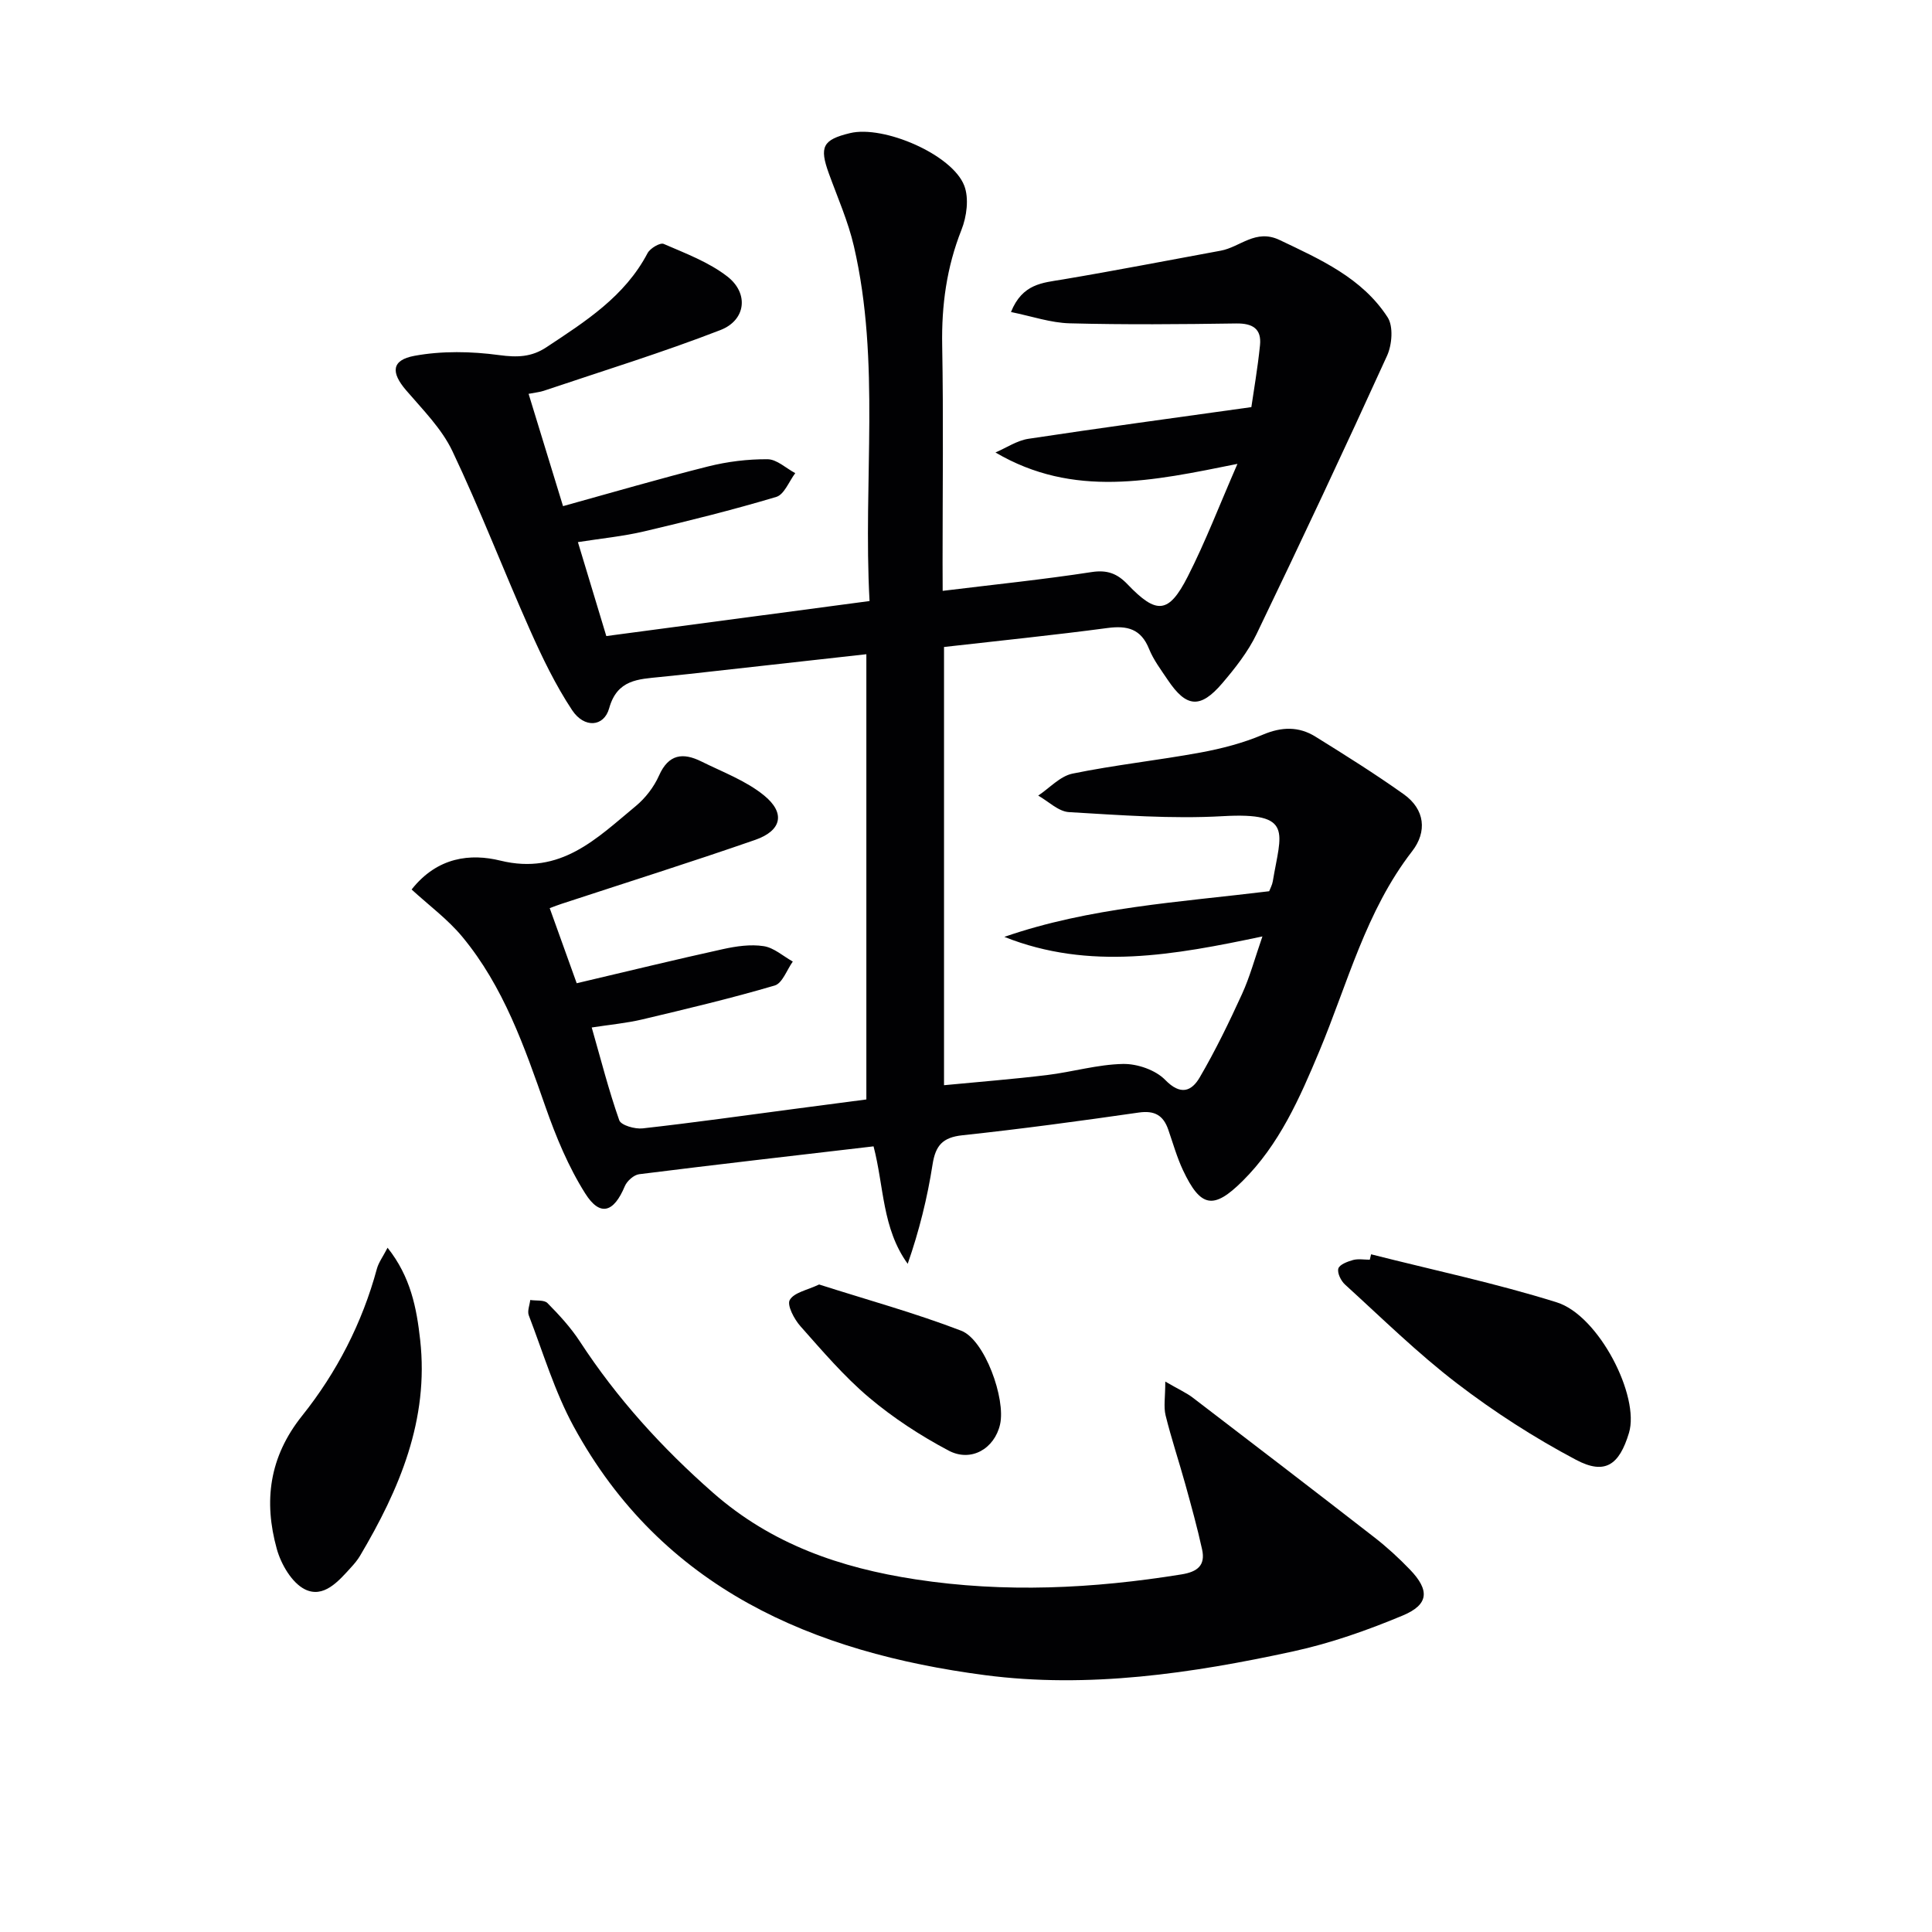
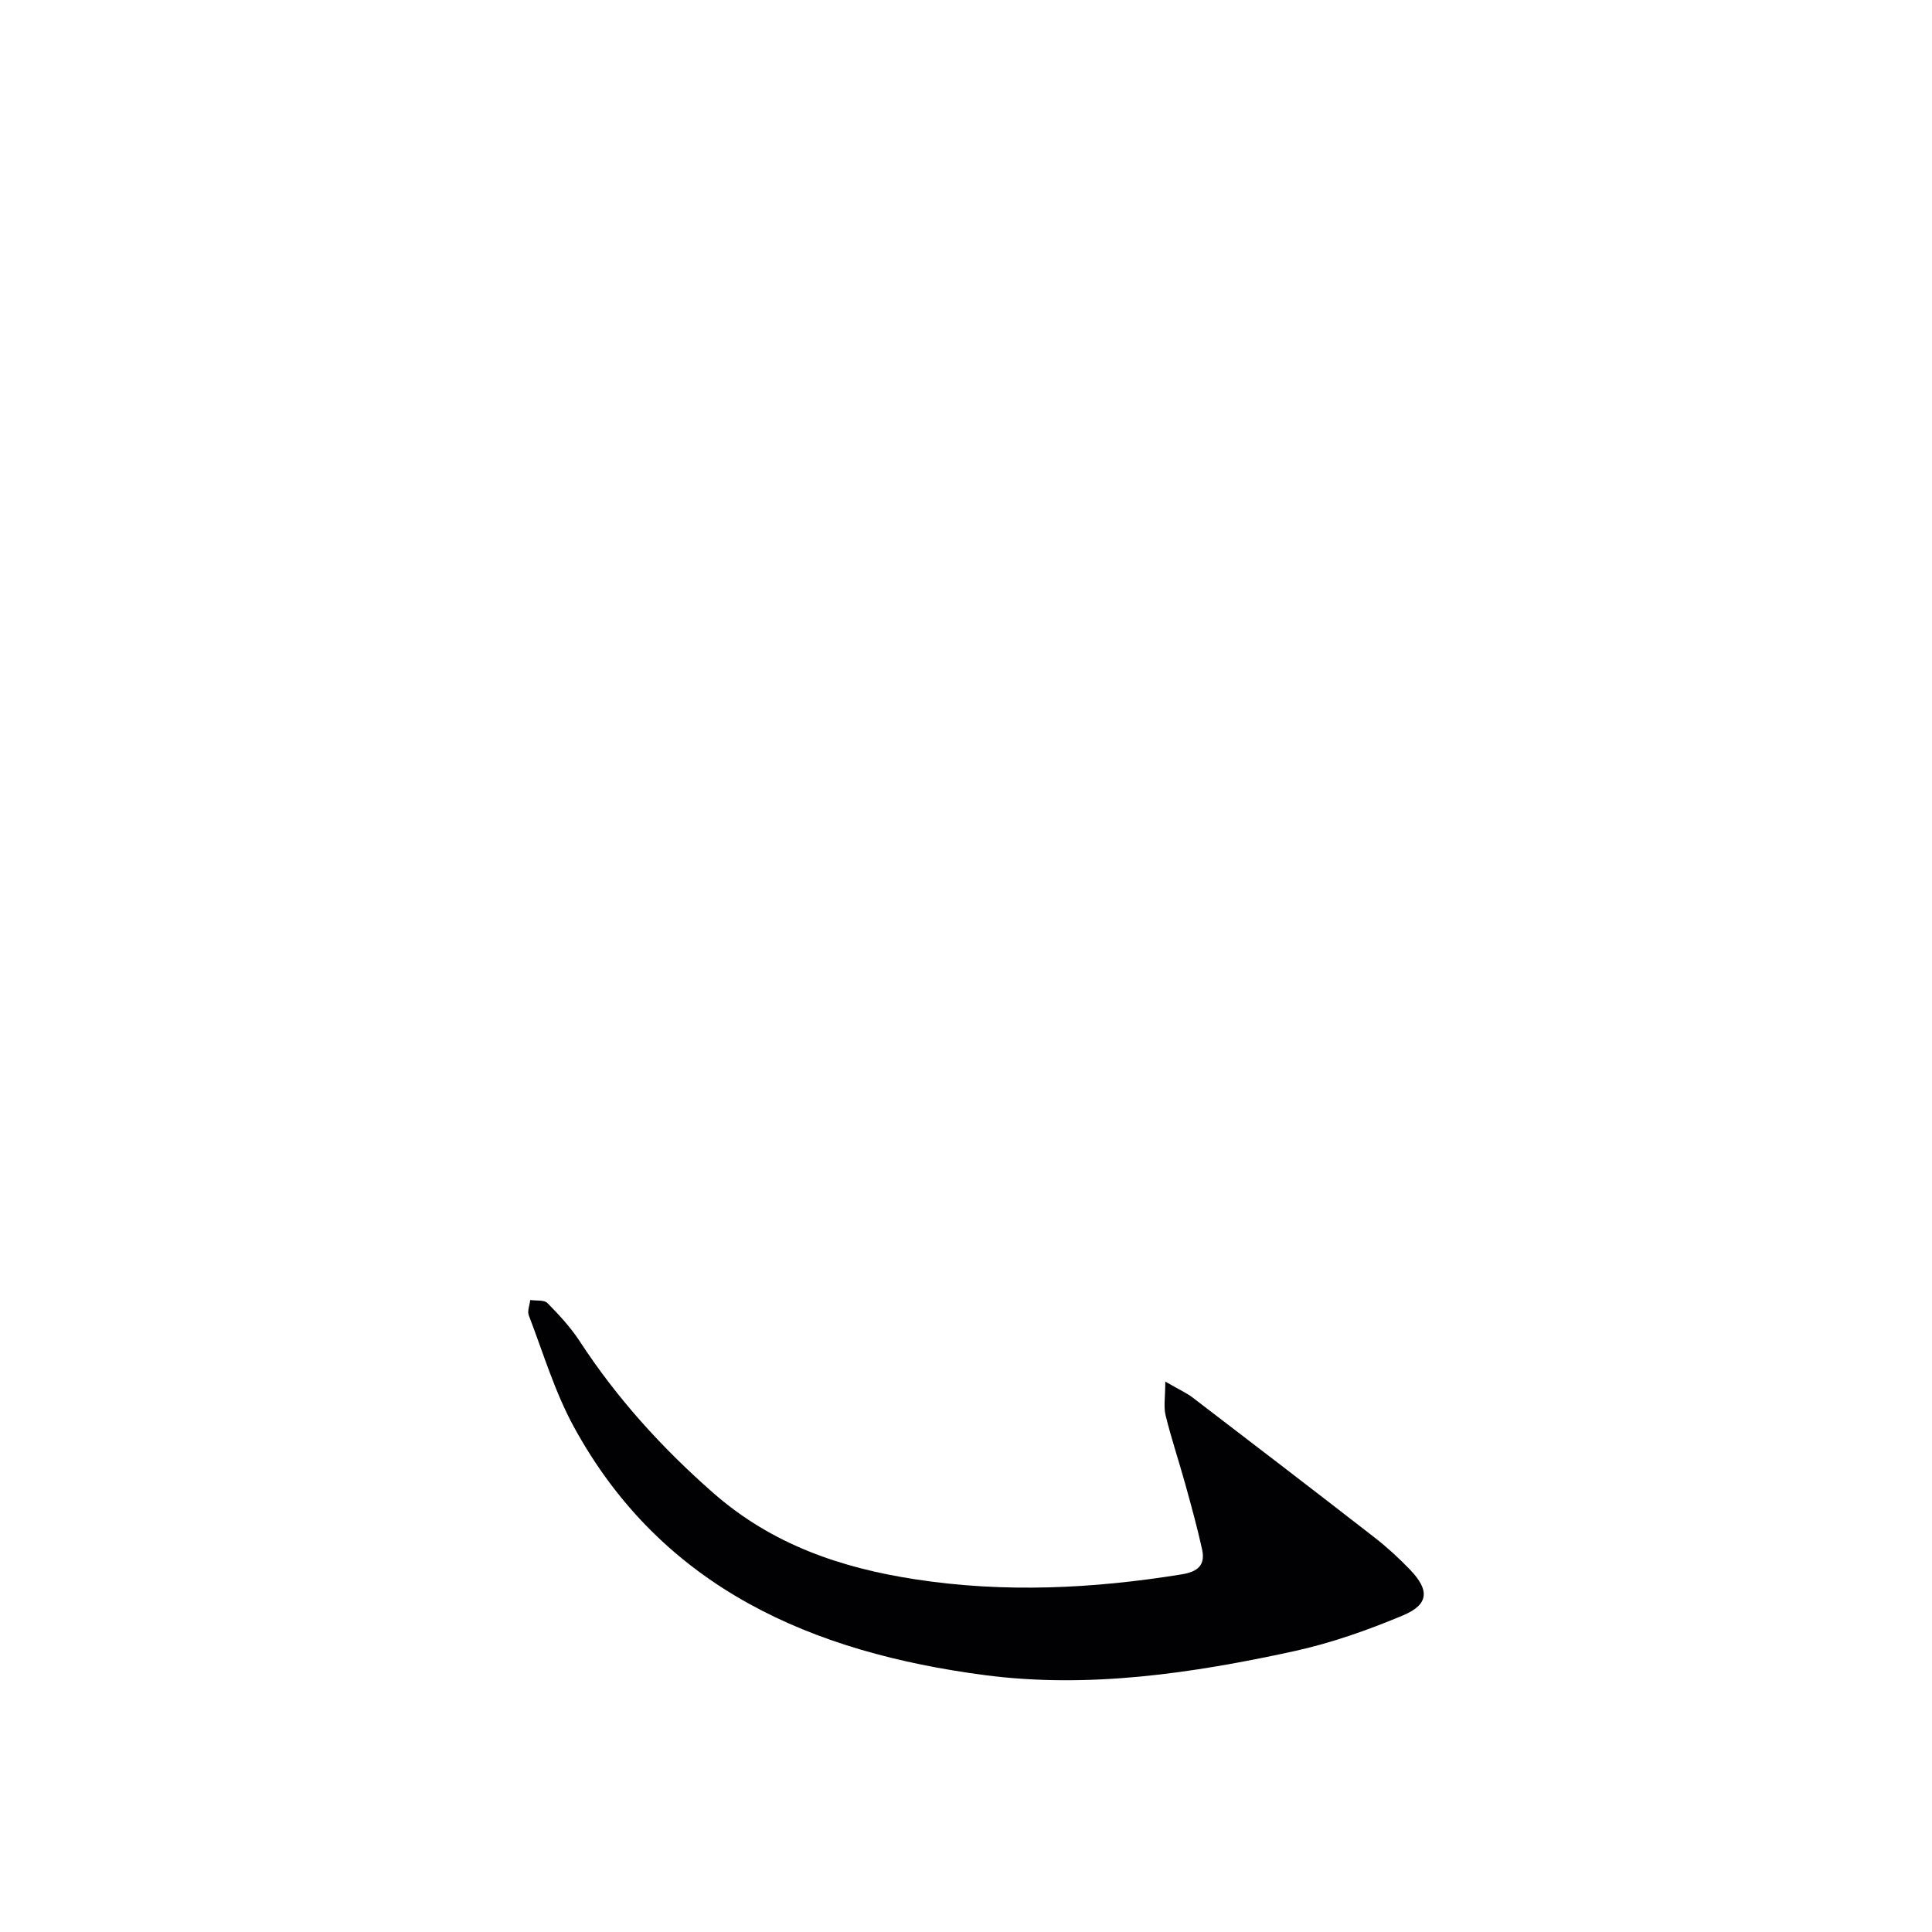
<svg xmlns="http://www.w3.org/2000/svg" enable-background="new 0 0 400 400" viewBox="0 0 400 400">
  <g fill="#010103">
-     <path d="m195.17 122.33c10.78-1.32 20.85-2.35 30.84-3.89 3.25-.5 5.32.32 7.44 2.54 6.01 6.29 8.52 6.12 12.46-1.61 3.66-7.18 6.55-14.76 10.29-23.33-17.63 3.55-33.92 7.15-50.1-2.36 2.27-.97 4.45-2.47 6.81-2.83 14.9-2.26 29.84-4.27 46.17-6.56.45-3.16 1.3-7.97 1.79-12.82.35-3.4-1.53-4.55-4.92-4.5-11.49.17-22.99.27-34.47-.03-3.94-.1-7.84-1.46-12.17-2.34 2.38-5.89 6.55-6.04 10.66-6.73 10.95-1.84 21.85-3.97 32.77-5.97 4.03-.74 7.22-4.57 12.17-2.22 8.48 4.04 17.1 7.86 22.38 16.01 1.22 1.88.92 5.68-.11 7.95-8.79 19.31-17.81 38.51-27.02 57.63-1.78 3.69-4.43 7.06-7.11 10.2-4.55 5.32-7.44 5.03-11.29-.72-1.39-2.07-2.94-4.12-3.86-6.4-1.67-4.14-4.47-4.87-8.58-4.33-11.19 1.49-22.43 2.63-33.87 3.93v90.73c7.26-.7 14.3-1.25 21.31-2.1 5.27-.64 10.48-2.2 15.74-2.3 2.96-.06 6.75 1.25 8.75 3.31 3.19 3.27 5.45 2.35 7.13-.51 3.25-5.56 6.08-11.39 8.76-17.26 1.63-3.56 2.65-7.39 4.23-11.94-18.25 3.84-35.79 7.12-53.43.09 17.68-6.13 36.21-7.17 54.83-9.45.21-.55.62-1.29.75-2.06 1.67-10.09 4.46-14.32-10.35-13.48-10.58.6-21.25-.22-31.86-.84-2.18-.13-4.25-2.23-6.36-3.42 2.36-1.57 4.53-4.02 7.1-4.55 8.77-1.8 17.71-2.75 26.52-4.37 4.38-.81 8.8-1.96 12.88-3.69 3.91-1.66 7.45-1.74 10.91.41 6.17 3.83 12.34 7.7 18.26 11.91 4.42 3.14 4.88 7.78 1.74 11.82-9.59 12.38-13.34 27.37-19.22 41.42-4.05 9.67-8.27 19.31-15.9 26.87-6 5.95-8.66 5.49-12.31-2.25-1.26-2.68-2.07-5.58-3.05-8.4-1.02-2.96-2.82-4.02-6.1-3.55-12.16 1.75-24.34 3.4-36.56 4.71-4.07.44-5.53 2.13-6.14 6.02-1.08 6.93-2.77 13.76-5.15 20.59-5.32-7.36-4.89-16-7.07-24.32-16.32 1.91-32.44 3.75-48.54 5.77-1.1.14-2.52 1.41-2.97 2.5-2.27 5.43-5.11 6.35-8.18 1.49-3.49-5.52-6.06-11.74-8.23-17.93-4.36-12.44-8.67-24.89-17.21-35.2-3.01-3.64-6.94-6.53-10.51-9.81 5.37-6.8 12.26-7.48 18.37-5.98 12.51 3.07 19.96-4.61 28.05-11.3 1.99-1.65 3.75-3.94 4.8-6.3 1.98-4.48 4.97-4.81 8.76-2.93 4.41 2.19 9.22 3.97 12.97 7.02 4.51 3.66 3.67 7.31-1.82 9.22-13.3 4.62-26.74 8.85-40.12 13.25-.62.2-1.23.44-2.42.88 1.92 5.33 3.8 10.55 5.59 15.55 10.35-2.43 20.3-4.87 30.31-7.07 2.73-.6 5.69-1.03 8.4-.61 2.12.32 4.03 2.07 6.03 3.19-1.23 1.71-2.15 4.49-3.75 4.96-9.04 2.66-18.23 4.84-27.41 7.02-3.2.76-6.51 1.06-10.47 1.67 1.9 6.63 3.52 13.02 5.7 19.21.37 1.04 3.25 1.86 4.84 1.68 10.56-1.18 21.09-2.67 31.63-4.06 4.77-.63 9.54-1.26 14.69-1.93 0-30.63 0-61.15 0-92.18-12.4 1.38-24.56 2.74-36.72 4.09-1.98.22-3.96.41-5.94.62-4.54.47-8.93.5-10.59 6.48-1.08 3.88-5.16 4.18-7.67.39-3.45-5.21-6.2-10.93-8.75-16.66-5.46-12.27-10.27-24.84-16.03-36.96-2.22-4.68-6.16-8.6-9.6-12.62-3.13-3.65-3.07-6.23 1.73-7.12 5.69-1.05 11.78-.93 17.55-.15 3.71.5 6.67.43 9.77-1.62 8.07-5.34 16.23-10.5 20.95-19.49.53-1 2.6-2.23 3.34-1.91 4.52 1.96 9.32 3.76 13.16 6.73 4.5 3.47 3.89 9.04-1.4 11.1-12.01 4.66-24.37 8.46-36.59 12.58-.76.26-1.59.33-3.14.63 2.43 7.92 4.77 15.56 7.13 23.25 10.26-2.84 20.1-5.72 30.04-8.22 3.99-1 8.2-1.52 12.3-1.49 1.92.01 3.82 1.86 5.74 2.88-1.29 1.7-2.28 4.43-3.93 4.92-9.03 2.7-18.19 4.98-27.37 7.14-4.33 1.02-8.8 1.45-13.7 2.22 1.95 6.45 3.76 12.44 5.88 19.45 18.02-2.4 36.02-4.79 54.5-7.25-1.37-25.06 2.32-49.45-3.24-73.46-1.19-5.14-3.37-10.06-5.18-15.05-2.01-5.54-1.29-7 4.38-8.37 6.95-1.68 21.16 4.42 23.65 10.88 1.01 2.62.51 6.4-.58 9.15-3.07 7.75-4.14 15.62-3.99 23.91.27 14.99.08 29.99.08 44.99.02 1.81.02 3.62.02 5.84z" />
    <path d="m241.26 286.04c2.9 1.68 4.43 2.36 5.72 3.35 12.54 9.59 25.07 19.19 37.54 28.88 2.62 2.03 5.09 4.3 7.39 6.69 4.12 4.28 3.94 7.25-1.5 9.52-7.3 3.05-14.9 5.73-22.62 7.41-21.03 4.58-42.49 7.73-63.87 4.93-35.58-4.67-66.85-17.9-85.15-51.48-3.93-7.22-6.32-15.28-9.29-23.01-.34-.89.18-2.11.3-3.18 1.22.19 2.88-.06 3.57.64 2.43 2.46 4.82 5.06 6.7 7.94 7.69 11.79 17 22.04 27.59 31.34 12.13 10.65 26.35 15.54 41.92 17.92 18.45 2.83 36.75 1.93 55.07-1.03 3.33-.54 4.97-1.89 4.25-5.17-.99-4.52-2.23-8.98-3.46-13.44-1.33-4.79-2.91-9.51-4.1-14.33-.43-1.78-.06-3.75-.06-6.98z" />
-     <path d="m283.87 259.69c12.83 3.26 25.83 5.99 38.45 9.95 8.72 2.73 17.23 19.46 14.94 27.03-2.01 6.65-4.95 8.75-10.96 5.57-8.6-4.55-16.9-9.89-24.63-15.81-8.17-6.25-15.56-13.53-23.19-20.47-.85-.77-1.65-2.4-1.39-3.32.24-.83 1.9-1.45 3.05-1.77 1.08-.29 2.3-.06 3.46-.06.09-.37.18-.75.27-1.12z" />
-     <path d="m80.24 258.33c4.79 6.02 6.02 12.5 6.75 19.07 1.85 16.55-4.29 30.94-12.46 44.73-.51.85-1.16 1.63-1.83 2.36-2.61 2.88-5.71 6.5-9.6 4.55-2.69-1.36-4.91-5.18-5.79-8.34-2.74-9.87-1.6-19.02 5.23-27.57 7.17-8.97 12.45-19.21 15.49-30.44.37-1.34 1.27-2.53 2.21-4.36z" />
-     <path d="m169.59 265.94c9.93 3.17 19.86 5.9 29.42 9.57 4.87 1.87 9.26 14.12 8.04 19.41-1.15 5-5.98 7.89-10.67 5.4-5.82-3.09-11.46-6.76-16.48-11-5.18-4.38-9.65-9.64-14.18-14.74-1.29-1.45-2.82-4.36-2.21-5.43.88-1.56 3.62-2.04 6.08-3.21z" />
  </g>
</svg>